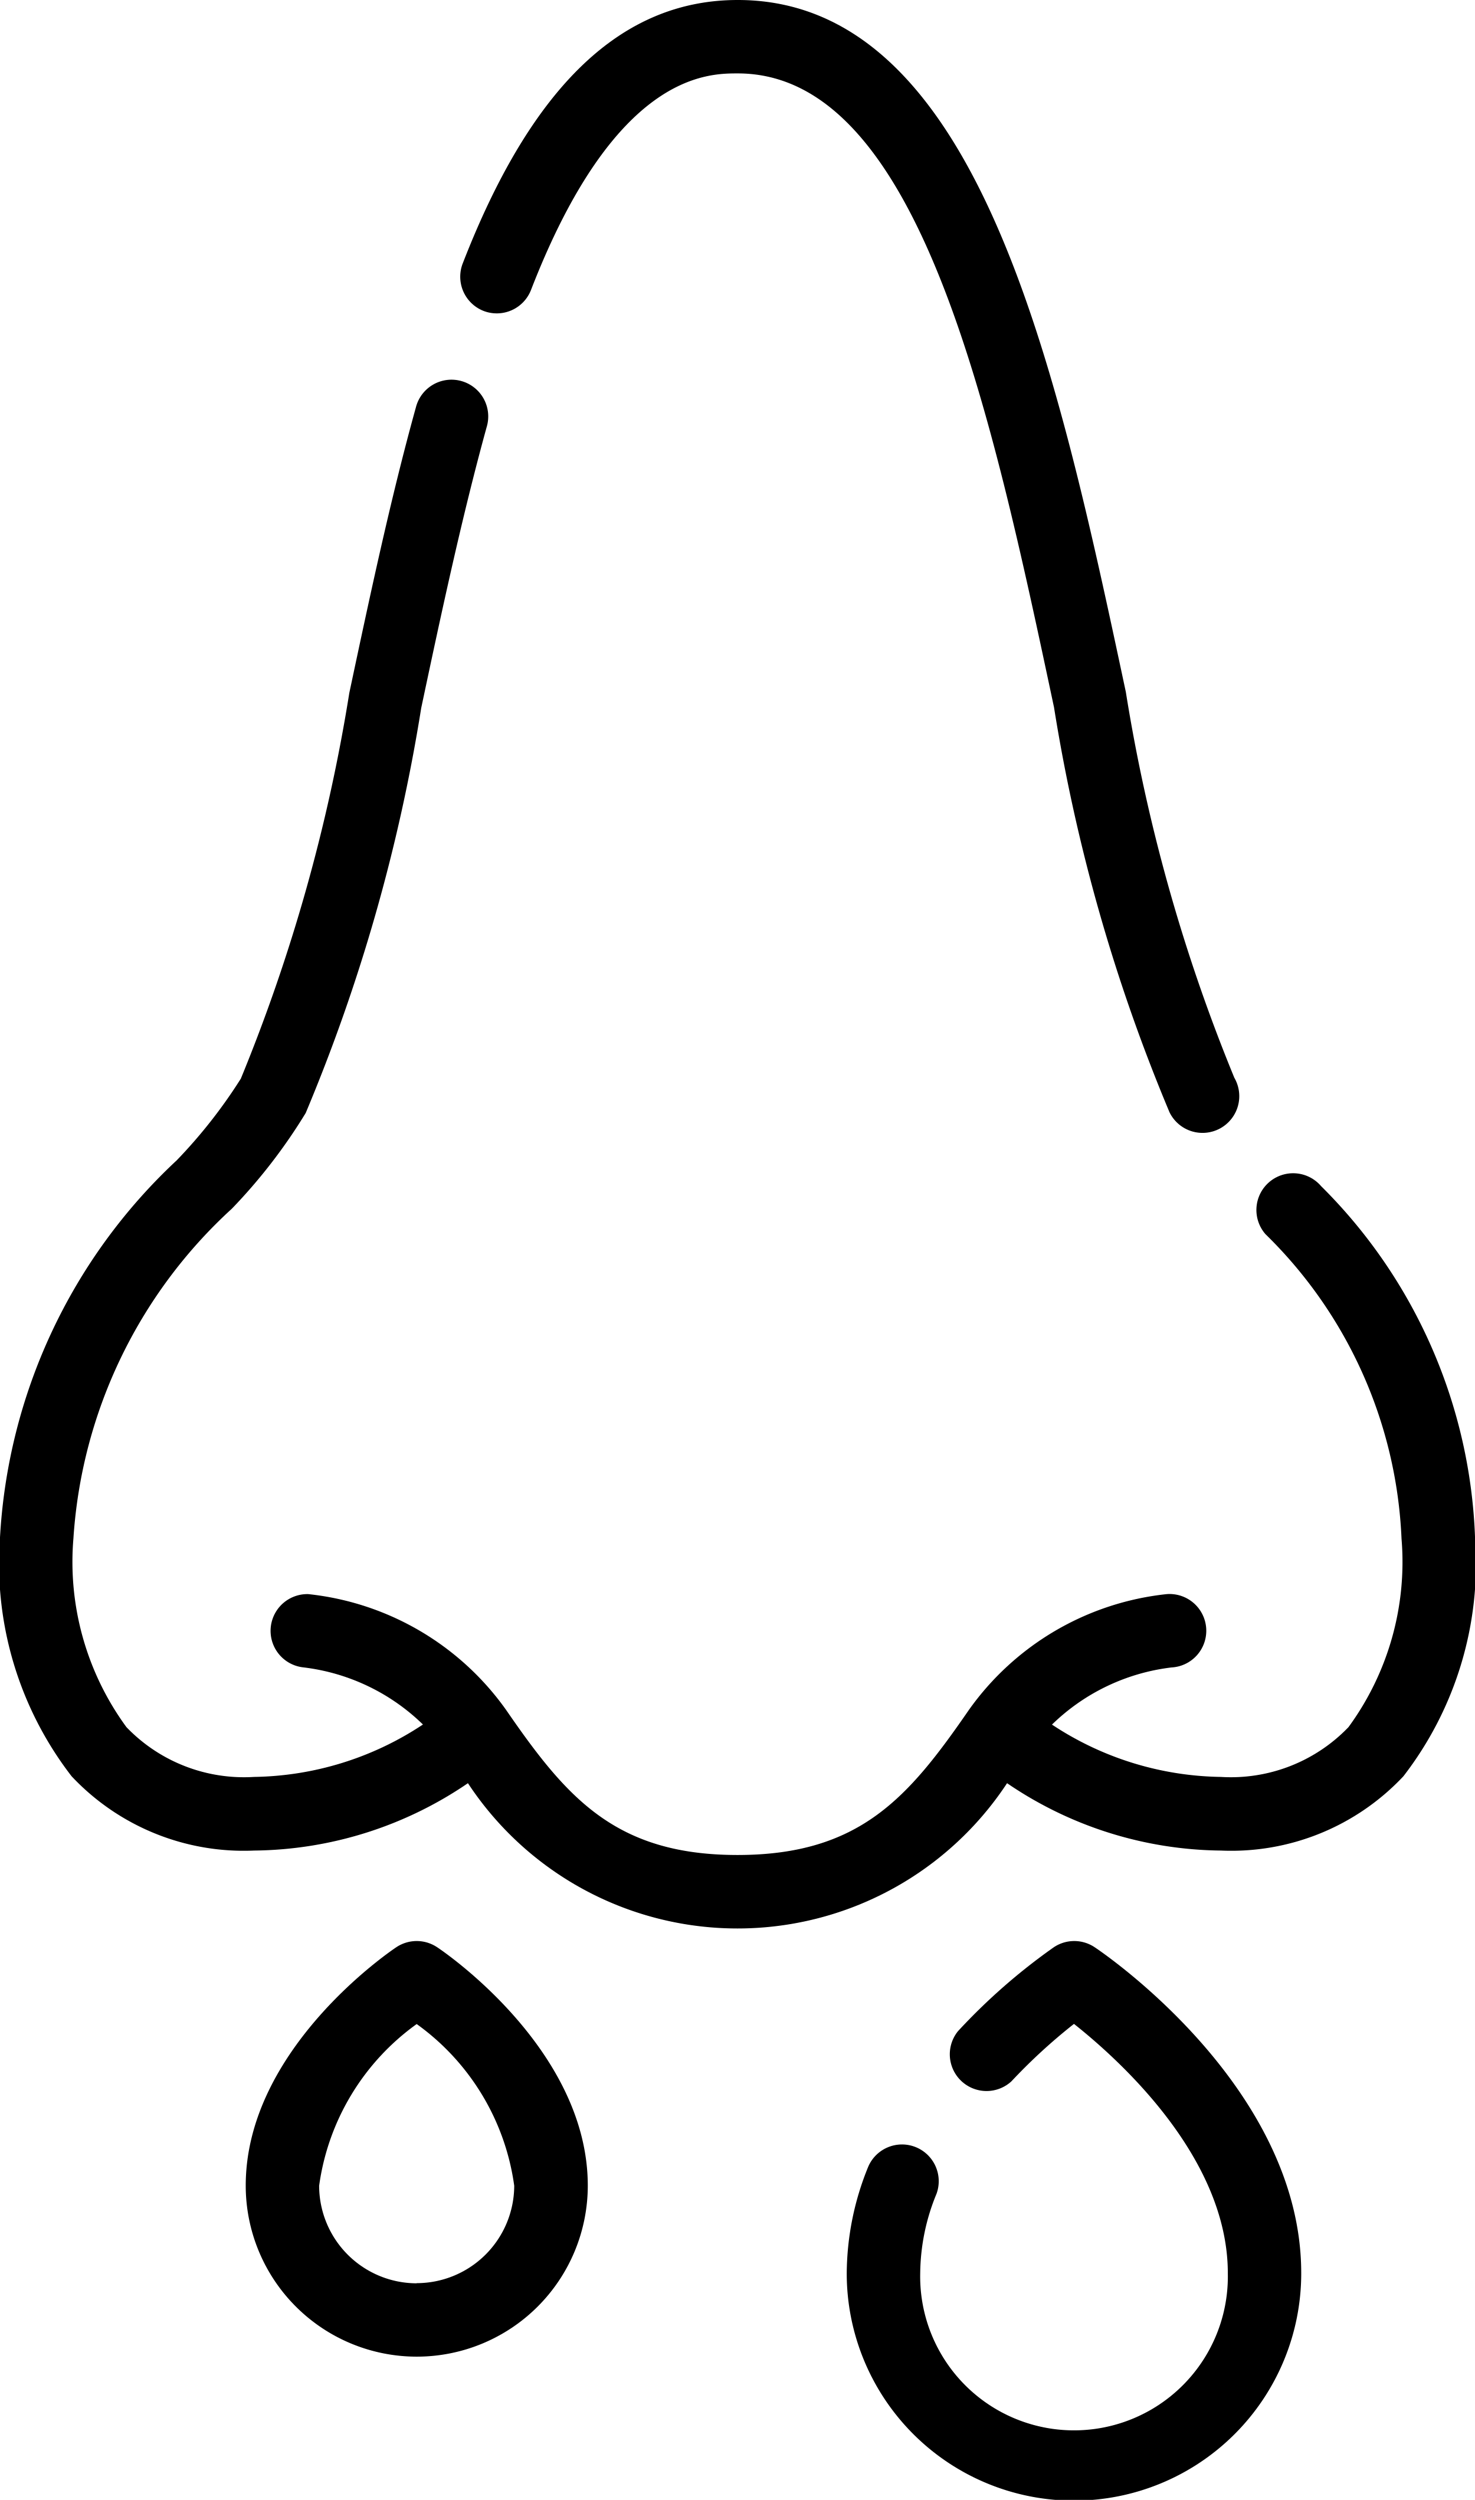
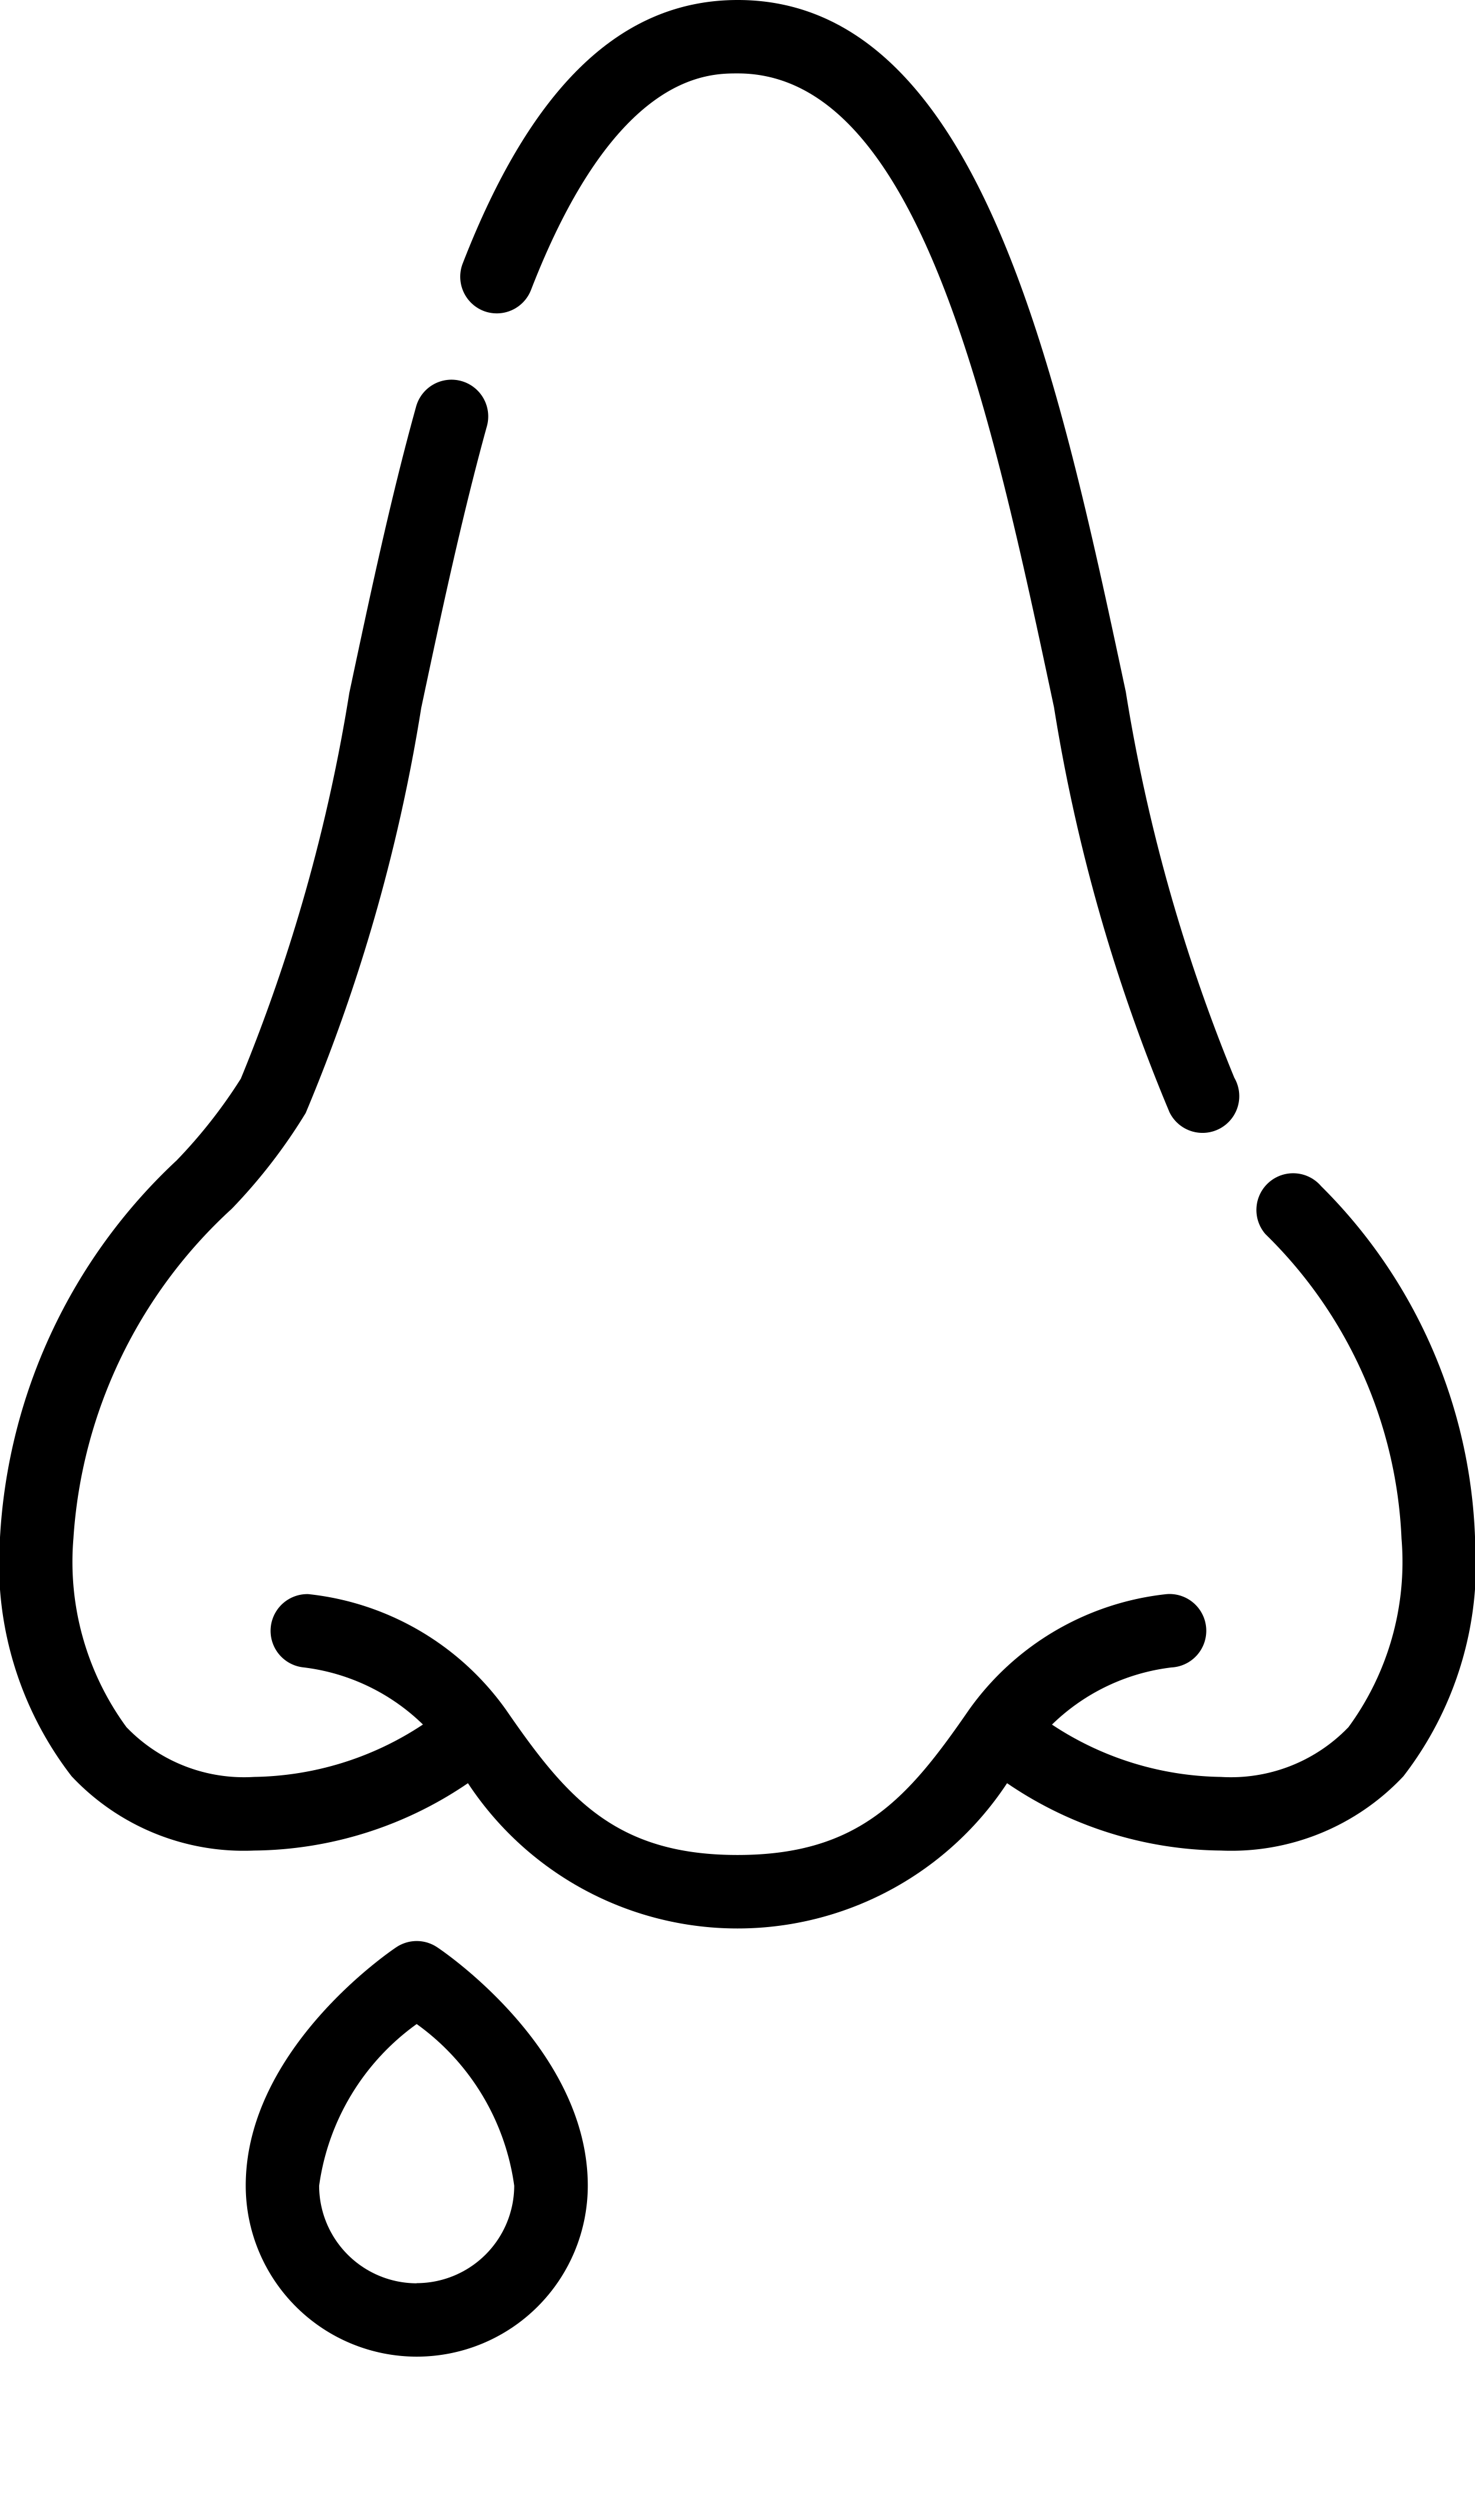
<svg xmlns="http://www.w3.org/2000/svg" width="19.31" height="32.725" viewBox="0 0 19.31 32.725">
  <g id="runny-nose" transform="translate(-104.944)">
    <path id="Контур_4234" data-name="Контур 4234" d="M122.238,88.434a.481.481,0,1,0-.727.63,5.922,5.922,0,0,1,1.781,3.985,3.661,3.661,0,0,1-.694,2.468,2.133,2.133,0,0,1-1.672.652,4.1,4.1,0,0,1-2.21-.685,2.7,2.7,0,0,1,1.564-.748.481.481,0,1,0-.061-.96,3.646,3.646,0,0,0-2.59,1.515c-.791,1.147-1.429,1.9-3.03,1.9s-2.239-.752-3.03-1.9a3.646,3.646,0,0,0-2.59-1.515.481.481,0,0,0-.064.959,2.7,2.7,0,0,1,1.566.748,4.1,4.1,0,0,1-2.21.686,2.133,2.133,0,0,1-1.672-.652,3.661,3.661,0,0,1-.694-2.468,6.407,6.407,0,0,1,2.074-4.318,7.188,7.188,0,0,0,.967-1.253,23.065,23.065,0,0,0,1.512-5.3c.261-1.231.532-2.5.857-3.679a.481.481,0,1,0-.927-.256c-.333,1.2-.606,2.49-.871,3.736a22.706,22.706,0,0,1-1.42,5.049,6.659,6.659,0,0,1-.839,1.069,7.3,7.3,0,0,0-2.315,4.955,4.555,4.555,0,0,0,.938,3.108,3.091,3.091,0,0,0,2.389.973,5.046,5.046,0,0,0,2.8-.882,4.225,4.225,0,0,0,7.058,0,5.046,5.046,0,0,0,2.8.882,3.09,3.09,0,0,0,2.389-.973,4.555,4.555,0,0,0,.938-3.108A6.827,6.827,0,0,0,122.238,88.434Z" transform="translate(0 -72.908)" />
    <path id="Контур_4235" data-name="Контур 4235" d="M199.472,4.07a.481.481,0,0,0,.622-.275C201.192.961,202.4.961,202.8.961c2.378,0,3.315,4.412,4.141,8.3a23.064,23.064,0,0,0,1.512,5.3.481.481,0,1,0,.848-.453,22.711,22.711,0,0,1-1.42-5.049C206.977,4.817,205.954,0,202.8,0c-1.523,0-2.7,1.128-3.6,3.448A.481.481,0,0,0,199.472,4.07Z" transform="translate(-88.198)" />
-     <path id="Контур_4236" data-name="Контур 4236" d="M281.666,397.616a.481.481,0,0,0-.533,0,7.893,7.893,0,0,0-1.256,1.1.481.481,0,0,0,.7.656,7.416,7.416,0,0,1,.819-.752c.6.476,2.014,1.752,2.014,3.262a2.014,2.014,0,1,1-4.027,0,2.777,2.777,0,0,1,.213-1.037.481.481,0,0,0-.892-.359,3.734,3.734,0,0,0-.283,1.4,2.975,2.975,0,0,0,5.95,0C284.374,399.449,281.776,397.689,281.666,397.616Z" transform="translate(-162.392 -372.126)" />
    <path id="Контур_4237" data-name="Контур 4237" d="M157.784,397.616a.481.481,0,0,0-.533,0c-.081.054-1.972,1.335-1.972,3.121a2.239,2.239,0,1,0,4.478,0C159.757,398.951,157.865,397.669,157.784,397.616Zm-.267,4.4a1.279,1.279,0,0,1-1.277-1.277,3.13,3.13,0,0,1,1.277-2.117,3.13,3.13,0,0,1,1.277,2.117A1.279,1.279,0,0,1,157.518,402.014Z" transform="translate(-47.118 -372.126)" />
  </g>
</svg>